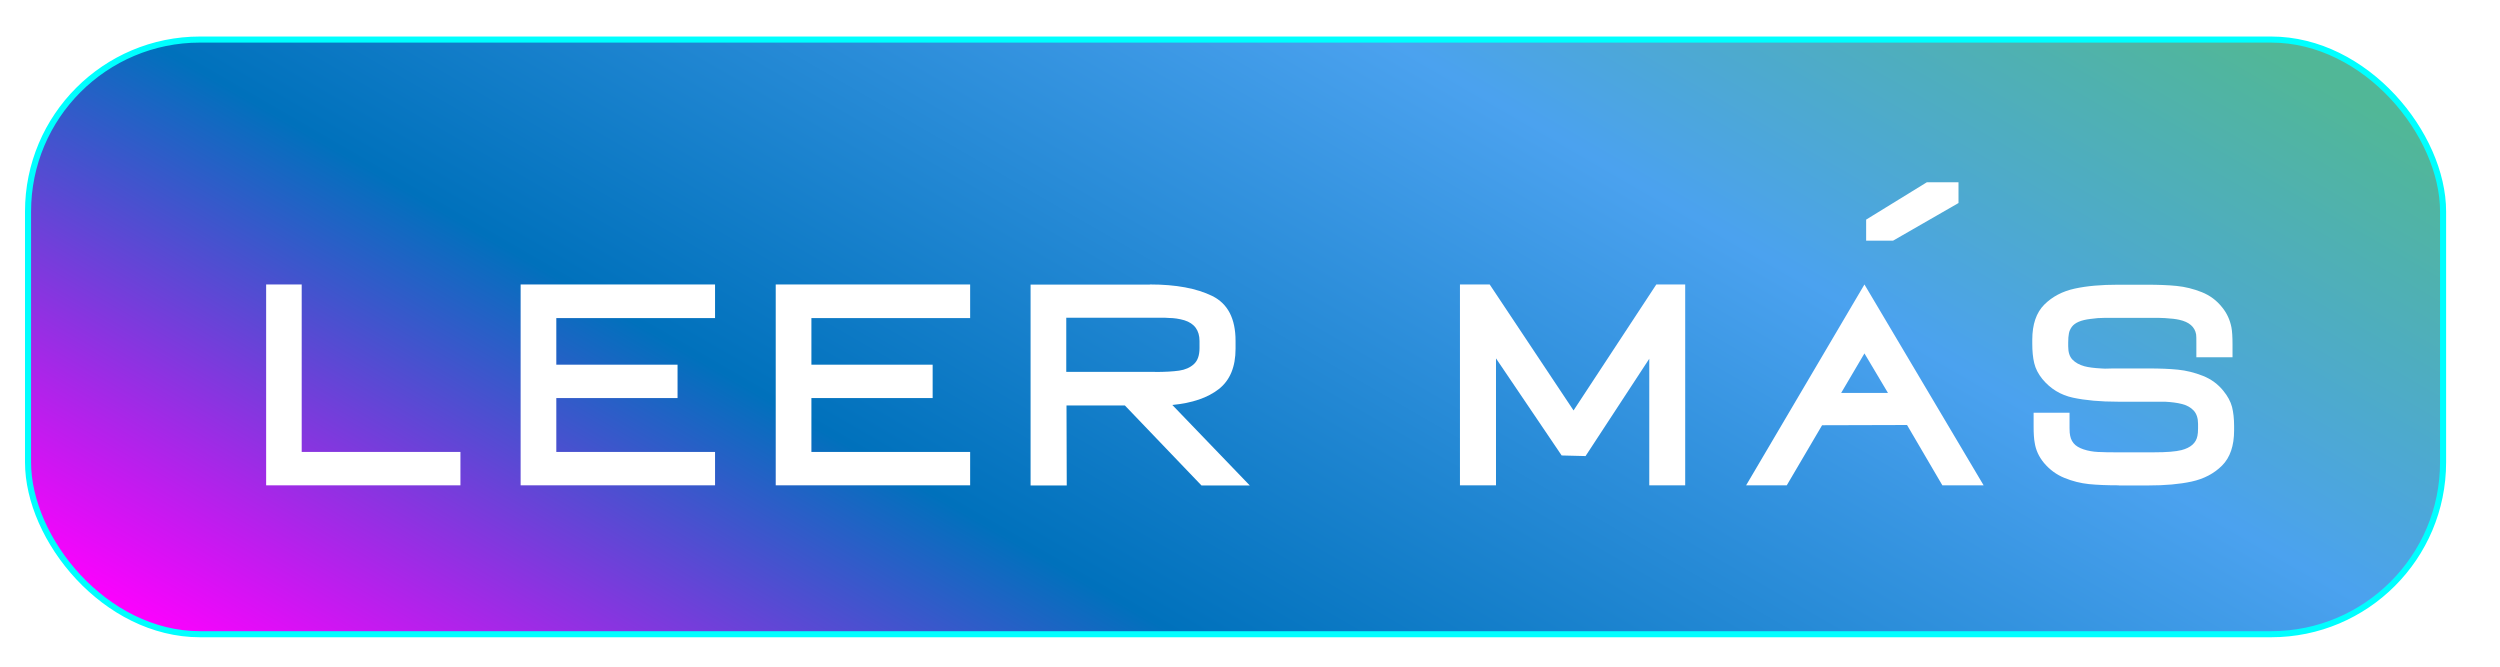
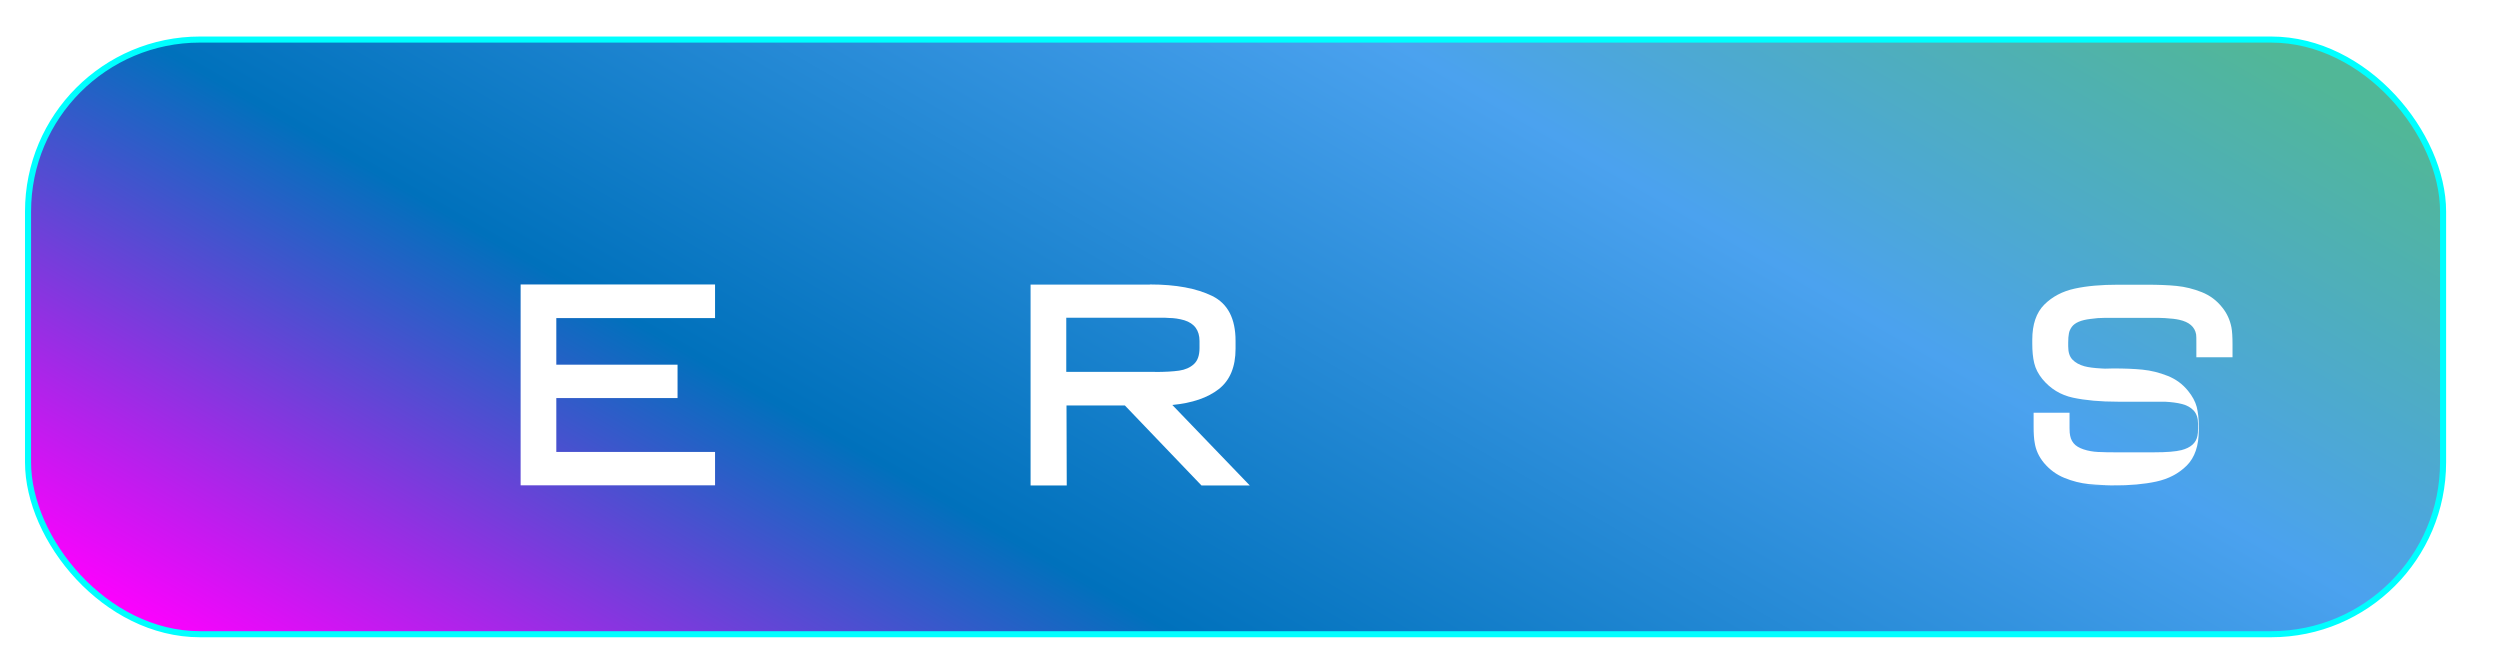
<svg xmlns="http://www.w3.org/2000/svg" id="Ebene_1" viewBox="0 0 206 55">
  <defs>
    <style>.cls-1{fill:url(#Unbenannter_Verlauf_57);filter:url(#outer-glow-4);stroke:aqua;stroke-miterlimit:10;stroke-width:.5px;}.cls-2{fill:#fff;}</style>
    <linearGradient id="Unbenannter_Verlauf_57" x1="68.93" y1="84.72" x2="134.7" y2="-29.2" gradientUnits="userSpaceOnUse">
      <stop offset="0" stop-color="#f0f" />
      <stop offset=".32" stop-color="#0071bc" />
      <stop offset=".71" stop-color="#4ba2ef" />
      <stop offset=".98" stop-color="#51b797" />
    </linearGradient>
    <filter id="outer-glow-4" x="-4" y="-3" width="212" height="62" filterUnits="userSpaceOnUse">
      <feOffset dx="0" dy="0" />
      <feGaussianBlur result="blur" stdDeviation="2" />
      <feFlood flood-color="#88f2f2" flood-opacity=".75" />
      <feComposite in2="blur" operator="in" />
      <feComposite in="SourceGraphic" />
    </filter>
  </defs>
  <rect class="cls-1" x="2.31" y="3.26" width="199" height="49" rx="14.17" ry="14.17" />
-   <path class="cls-2" d="M21.93,39.99v-16.55h2.93v13.8h13.08v2.75h-16.02Z" />
  <path class="cls-2" d="M55.83,30.05v2.75h-9.99v4.44h13.08v2.75h-16.02v-16.55h16.02v2.77h-13.08v3.84h9.99Z" />
-   <path class="cls-2" d="M76.85,30.05v2.75h-9.99v4.44h13.08v2.75h-16.02v-16.55h16.02v2.77h-13.08v3.84h9.99Z" />
  <path class="cls-2" d="M94.76,23.44c2.14,0,3.85.32,5.13.95s1.92,1.86,1.92,3.7v.65c0,1.49-.46,2.6-1.38,3.32s-2.19,1.15-3.83,1.31l6.38,6.63h-3.98l-6.31-6.59h-4.81l.02,6.59h-2.98v-16.55h9.82ZM95.17,30.65c.83,0,1.5-.04,1.99-.11s.9-.25,1.21-.53c.32-.29.47-.73.47-1.33v-.58c0-.88-.42-1.45-1.25-1.71-.42-.12-.85-.19-1.29-.19-.15-.02-.39-.02-.72-.02h-7.72v4.46h7.3Z" />
-   <path class="cls-2" d="M123.28,39.99h-2.98v-16.55h2.45l6.91,10.38,6.82-10.38h2.38v16.55h-2.96v-10.43l-5.25,8.02-1.97-.05-5.41-8v10.45Z" />
-   <path class="cls-2" d="M143.88,39.99l9.75-16.55,9.82,16.55h-3.4l-2.91-4.97-7,.02-2.91,4.95h-3.35ZM155.57,32.38l-1.94-3.26-1.92,3.26h3.86Z" />
-   <path class="cls-2" d="M174.57,39.99c-.94,0-1.75-.03-2.44-.1-.68-.07-1.36-.24-2.02-.51-.66-.27-1.22-.68-1.69-1.24-.42-.51-.67-1.06-.76-1.66-.06-.29-.09-.75-.09-1.36v-1.11h2.96v1.27c0,.28.02.49.05.62.06.32.21.58.44.78.23.19.55.33.95.43s.8.14,1.2.14c.28.02.66.02,1.15.02h3.19c1.02,0,1.76-.06,2.24-.18.77-.2,1.21-.59,1.32-1.18.03-.14.05-.34.05-.6v-.39c0-.46-.12-.83-.36-1.09s-.58-.45-1.01-.55c-.35-.09-.81-.15-1.36-.18h-3.88c-1.43,0-2.66-.11-3.69-.33s-1.87-.74-2.53-1.54c-.34-.42-.56-.85-.67-1.31-.11-.45-.16-.99-.16-1.61v-.32c0-1.26.33-2.23.99-2.89.66-.66,1.5-1.1,2.51-1.32,1.01-.22,2.19-.32,3.55-.32h2.38c.94,0,1.76.03,2.46.1s1.39.24,2.07.51c.68.27,1.24.69,1.69,1.26.39.48.64,1.03.76,1.64.06.31.09.78.09,1.41v1.06h-2.98v-1.22c0-.31,0-.53-.02-.67-.11-.62-.57-1.02-1.39-1.2-.26-.06-.65-.11-1.18-.14-.28-.02-.66-.02-1.15-.02h-3.78c-.41,0-.81.03-1.21.09-.77.09-1.28.31-1.53.65-.12.17-.21.35-.24.54-.04.19-.06.44-.06.75v.32c0,.48.11.84.35,1.09s.56.43.99.55c.34.09.8.15,1.39.18.21.02.4.02.57.01s.3-.01.4-.01h2.91c.93,0,1.73.03,2.43.1.69.07,1.38.24,2.06.51.68.27,1.24.68,1.69,1.24.35.43.59.87.71,1.32.11.45.17.97.17,1.57v.37c0,1.26-.33,2.23-.99,2.89-.66.66-1.5,1.1-2.51,1.32-1.01.22-2.19.32-3.55.32h-2.45Z" />
-   <path class="cls-2" d="M153.78,18.09l4.99-3.07h2.61v1.71l-5.39,3.1h-2.22v-1.73Z" />
+   <path class="cls-2" d="M174.57,39.99c-.94,0-1.75-.03-2.44-.1-.68-.07-1.36-.24-2.02-.51-.66-.27-1.22-.68-1.69-1.24-.42-.51-.67-1.06-.76-1.66-.06-.29-.09-.75-.09-1.36v-1.11h2.96v1.27c0,.28.02.49.05.62.06.32.21.58.44.78.23.19.55.33.95.43s.8.14,1.2.14c.28.02.66.02,1.15.02h3.19c1.02,0,1.76-.06,2.24-.18.77-.2,1.21-.59,1.32-1.18.03-.14.05-.34.05-.6v-.39c0-.46-.12-.83-.36-1.09s-.58-.45-1.01-.55c-.35-.09-.81-.15-1.36-.18h-3.88c-1.43,0-2.66-.11-3.69-.33s-1.87-.74-2.53-1.54c-.34-.42-.56-.85-.67-1.31-.11-.45-.16-.99-.16-1.61v-.32c0-1.26.33-2.23.99-2.89.66-.66,1.5-1.1,2.51-1.32,1.01-.22,2.19-.32,3.55-.32h2.38c.94,0,1.76.03,2.46.1s1.39.24,2.07.51c.68.27,1.24.69,1.69,1.26.39.48.64,1.03.76,1.64.06.31.09.78.09,1.41v1.06h-2.98v-1.22c0-.31,0-.53-.02-.67-.11-.62-.57-1.02-1.39-1.2-.26-.06-.65-.11-1.18-.14-.28-.02-.66-.02-1.15-.02h-3.78c-.41,0-.81.03-1.21.09-.77.09-1.28.31-1.53.65-.12.17-.21.35-.24.54-.04.19-.06.44-.06.75v.32c0,.48.11.84.35,1.09s.56.43.99.55c.34.09.8.15,1.39.18.21.02.4.02.57.01s.3-.01.4-.01c.93,0,1.73.03,2.43.1.69.07,1.38.24,2.06.51.68.27,1.24.68,1.69,1.24.35.43.59.87.71,1.32.11.45.17.97.17,1.57v.37c0,1.26-.33,2.23-.99,2.89-.66.66-1.5,1.1-2.51,1.32-1.01.22-2.19.32-3.55.32h-2.45Z" />
</svg>